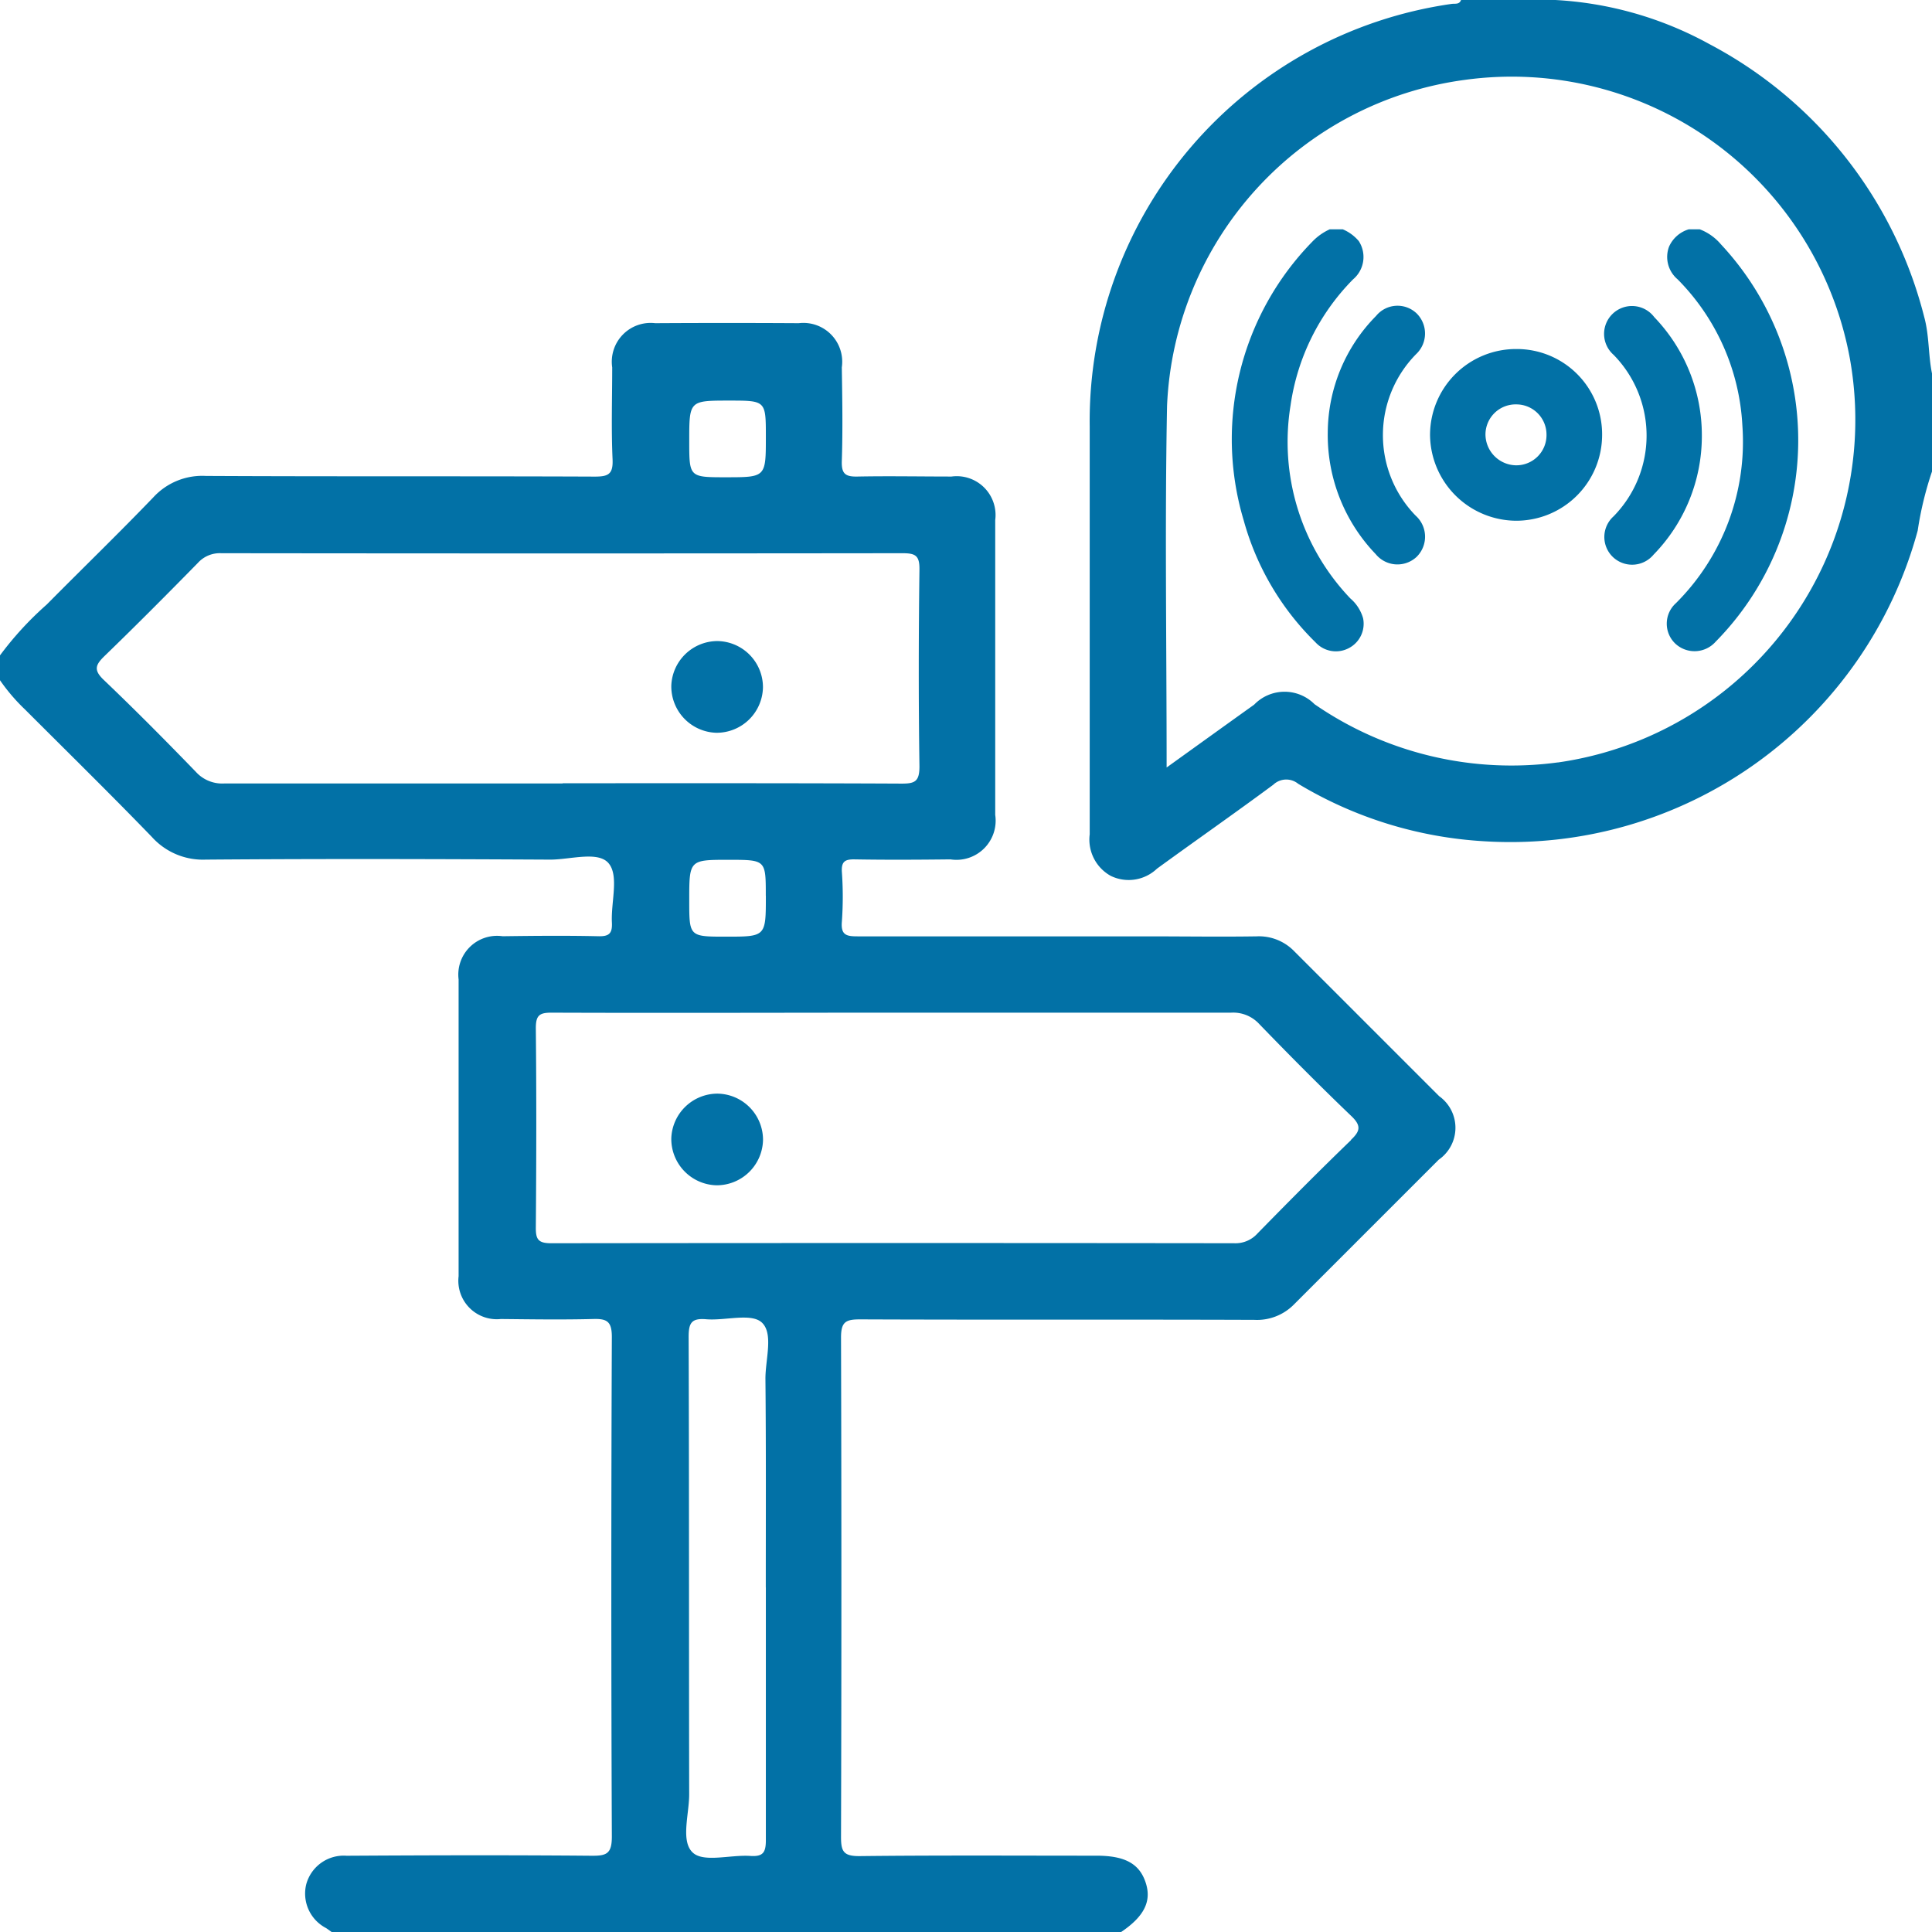
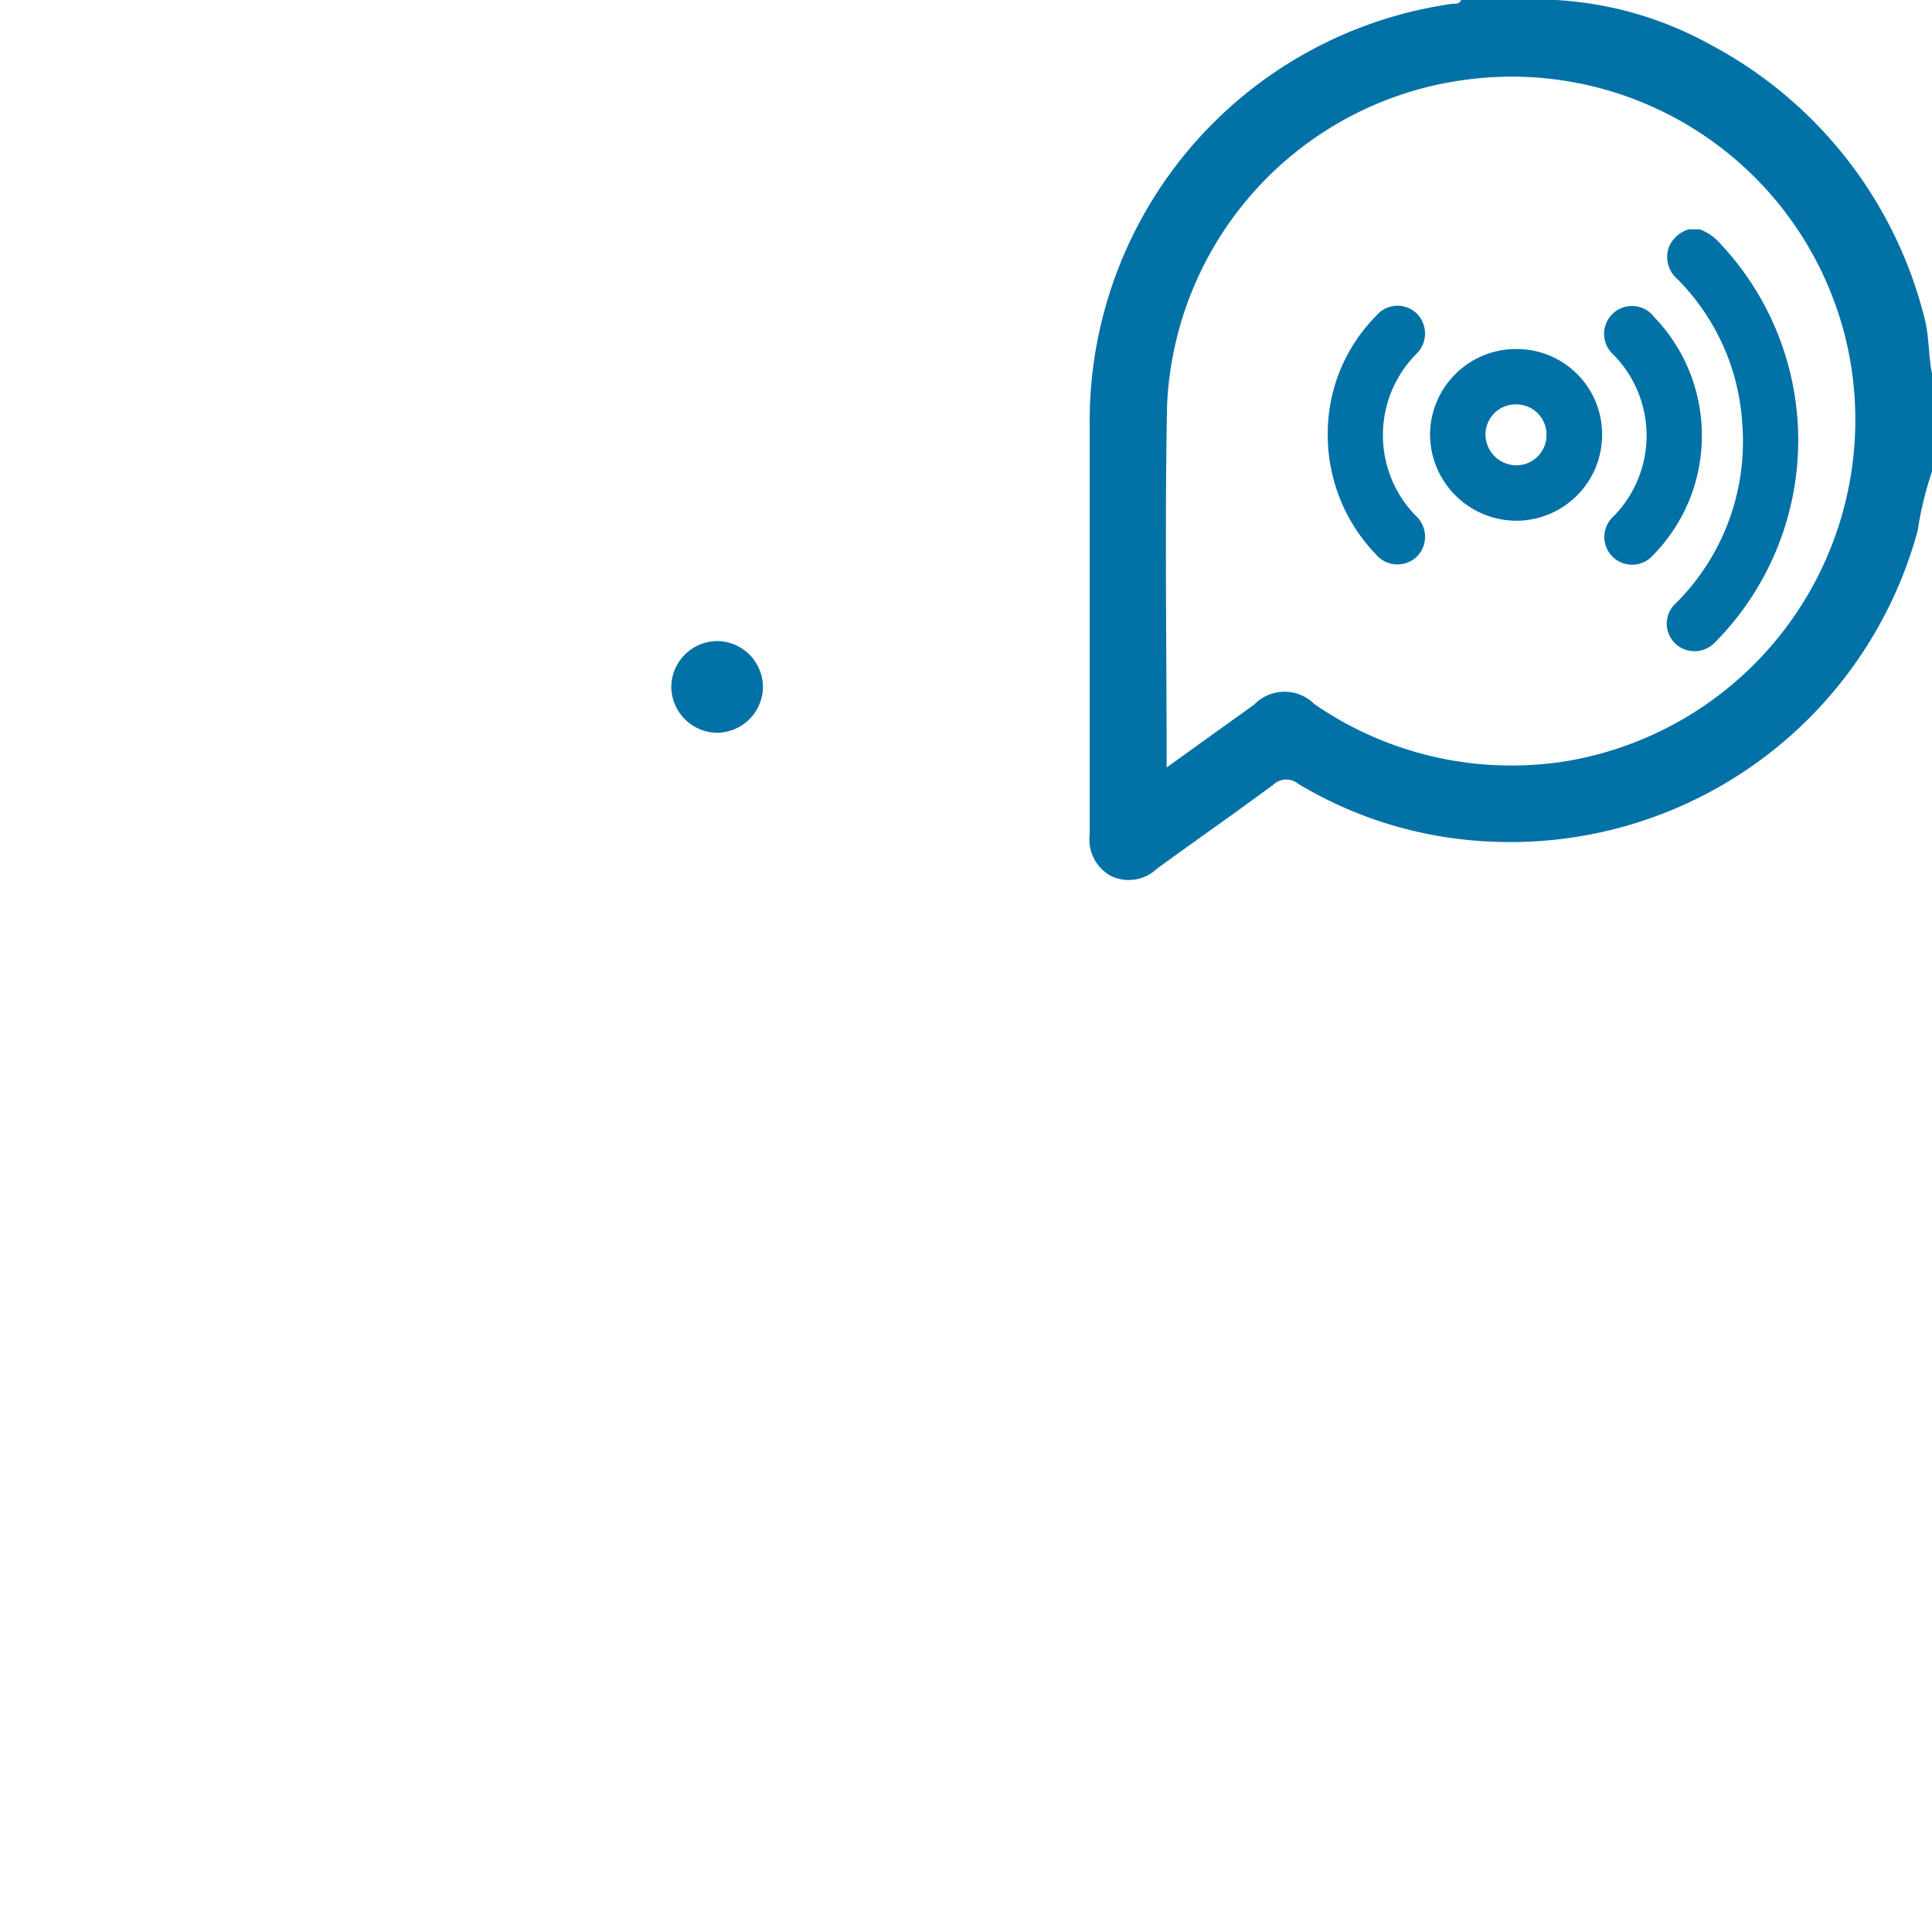
<svg xmlns="http://www.w3.org/2000/svg" width="32" height="32" viewBox="0 0 32 32">
  <g id="Radio_app_ic_4" transform="translate(520.25 -199.75)">
    <g id="Group_290676" data-name="Group 290676" transform="translate(-520.25 199.75)">
-       <path id="Path_89029" data-name="Path 89029" d="M-496.413,281.521c-.8-.8-1.6-1.6-2.4-2.4a.815.815,0,0,0-.626-.247c-.6.009-1.2,0-1.807,0-1.6,0-3.192,0-4.787,0-.183,0-.294-.009-.273-.244a5.768,5.768,0,0,0,0-.824c-.01-.173.053-.21.214-.207.528.009,1.057.006,1.585,0a.649.649,0,0,0,.741-.737q0-2.441,0-4.883a.643.643,0,0,0-.724-.721c-.518,0-1.036-.01-1.553,0-.2.005-.271-.04-.264-.255.017-.517.008-1.035,0-1.553a.643.643,0,0,0-.713-.732q-1.189-.007-2.378,0a.643.643,0,0,0-.712.732c0,.507-.017,1.015.006,1.522.011.248-.07.288-.3.287-2.145-.009-4.291,0-6.436-.011a1.1,1.1,0,0,0-.87.354c-.577.6-1.179,1.183-1.766,1.776a5.447,5.447,0,0,0-.785.857v.381a3.1,3.1,0,0,0,.425.5c.7.7,1.413,1.4,2.1,2.11a1.137,1.137,0,0,0,.892.377c1.9-.015,3.805-.01,5.708,0,.334,0,.793-.147.967.061s.037.644.054.98c.009.178-.043.233-.225.228-.528-.012-1.057-.007-1.585,0a.642.642,0,0,0-.729.716q0,2.458,0,4.915a.637.637,0,0,0,.7.709c.507.005,1.015.013,1.522,0,.233-.008.317.037.316.3q-.017,4.138,0,8.276c0,.281-.088.316-.335.314-1.353-.012-2.706-.008-4.059,0a.643.643,0,0,0-.668.474.644.644,0,0,0,.327.723c.033.021.065.046.1.07h13.065c.387-.26.514-.513.412-.822s-.336-.446-.815-.446c-1.31,0-2.621-.008-3.931.007-.26,0-.3-.08-.3-.315q.012-4.137,0-8.275c0-.259.078-.3.314-.3,2.177.009,4.354,0,6.531.008a.859.859,0,0,0,.655-.253c.8-.8,1.6-1.6,2.4-2.4A.643.643,0,0,0-496.413,281.521ZM-508.172,270c.607,0,.607,0,.607.6,0,.67,0,.67-.662.67-.607,0-.607,0-.607-.6C-508.834,270-508.834,270-508.172,270Zm-2.758,6.342c-1.87,0-3.739,0-5.609,0a.587.587,0,0,1-.468-.194c-.5-.516-1.005-1.026-1.525-1.522-.171-.163-.137-.249.012-.394.524-.507,1.038-1.024,1.548-1.544a.489.489,0,0,1,.386-.16q5.641.007,11.282,0c.211,0,.286.034.283.268-.014,1.088-.016,2.176,0,3.264,0,.252-.078.285-.3.284C-507.191,276.335-509.061,276.338-510.931,276.338Zm3.365,1.864c0,.673,0,.673-.659.673-.61,0-.61,0-.61-.6,0-.673,0-.673.659-.673C-507.566,277.607-507.566,277.607-507.566,278.2Zm0,11.455c0,1.4,0,2.79,0,4.185,0,.206-.05.273-.259.259-.325-.022-.765.112-.948-.052-.209-.187-.063-.634-.063-.968-.005-2.526,0-5.052-.009-7.578,0-.236.052-.311.292-.291.314.026.74-.107.918.052.2.182.06.614.062.937C-507.561,287.353-507.566,288.5-507.566,289.657Zm9.691-7.411c-.525.506-1.038,1.024-1.548,1.545a.49.49,0,0,1-.386.162q-5.657-.007-11.314,0c-.216,0-.255-.067-.253-.264.009-1.1.011-2.2,0-3.3,0-.214.063-.256.263-.255,1.891.007,3.782,0,5.673,0,1.859,0,3.719,0,5.578,0a.586.586,0,0,1,.47.19c.5.517,1.005,1.026,1.524,1.523C-497.7,282.011-497.72,282.1-497.875,282.246Z" transform="translate(520.25 -263.365)" fill="#0271a6" />
      <path id="Path_89030" data-name="Path 89030" d="M-287.454,205a7.067,7.067,0,0,0-3.559-4.52,5.955,5.955,0,0,0-2.59-.732h-1.522c-.028.082-.1.058-.159.067a6.981,6.981,0,0,0-5.992,7c0,2.251,0,4.5,0,6.754a.687.687,0,0,0,.35.689.679.679,0,0,0,.764-.12c.64-.466,1.29-.919,1.926-1.39a.312.312,0,0,1,.413-.016,6.725,6.725,0,0,0,3.083.952,6.99,6.99,0,0,0,7.178-5.145,5.654,5.654,0,0,1,.242-.994v-1.586C-287.389,205.647-287.367,205.316-287.454,205Zm-6.069,7.378a5.742,5.742,0,0,1-4.029-.964.7.7,0,0,0-1,.007c-.47.336-.938.673-1.45,1.041,0-2.037-.031-4.014.007-5.989a5.691,5.691,0,0,1,4.932-5.4,5.693,5.693,0,0,1,6.38,4.629A5.733,5.733,0,0,1-293.523,212.379Z" transform="translate(319.325 -199.75)" fill="#0271a6" />
      <path id="Path_89031" data-name="Path 89031" d="M-385.214,328.034a.767.767,0,0,1-.773.753.768.768,0,0,1-.745-.782.767.767,0,0,1,.758-.737A.765.765,0,0,1-385.214,328.034Z" transform="translate(397.851 -316.65)" fill="#0271a6" />
-       <path id="Path_89032" data-name="Path 89032" d="M-385.989,418.788a.768.768,0,0,1-.744-.783.767.767,0,0,1,.76-.735.765.765,0,0,1,.759.767A.767.767,0,0,1-385.989,418.788Z" transform="translate(397.852 -399.156)" fill="#0271a6" />
    </g>
    <path id="Path_89033" data-name="Path 89033" d="M-187.661,244.664a.865.865,0,0,1,.352.25,4.753,4.753,0,0,1-.088,6.58.467.467,0,0,1-.67.031.456.456,0,0,1,.012-.669,3.772,3.772,0,0,0,1.1-2.945,3.711,3.711,0,0,0-1.072-2.418.485.485,0,0,1-.143-.54.52.52,0,0,1,.328-.289Z" transform="translate(-304.436 -41.116)" fill="#0271a6" />
-     <path id="Path_89034" data-name="Path 89034" d="M-273.24,244.664a.706.706,0,0,1,.265.194.484.484,0,0,1-.094.635,3.713,3.713,0,0,0-1.035,2.085,3.756,3.756,0,0,0,.99,3.2.675.675,0,0,1,.211.328.454.454,0,0,1-.229.491.457.457,0,0,1-.56-.093,4.5,4.5,0,0,1-1.188-2.018,4.679,4.679,0,0,1,1.135-4.616.929.929,0,0,1,.29-.206Z" transform="translate(-224.77 -41.116)" fill="#0271a6" />
    <path id="Path_89035" data-name="Path 89035" d="M-198.862,262.8a2.811,2.811,0,0,1-.8,1.966.462.462,0,0,1-.667.045.459.459,0,0,1,.005-.68,1.91,1.91,0,0,0,0-2.675.461.461,0,0,1-.015-.68.462.462,0,0,1,.689.056A2.823,2.823,0,0,1-198.862,262.8Z" transform="translate(-293.2 -55.829)" fill="#0271a6" />
    <path id="Path_89036" data-name="Path 89036" d="M-256.143,262.737a2.765,2.765,0,0,1,.8-1.923.458.458,0,0,1,.678-.036.469.469,0,0,1-.016.67,1.911,1.911,0,0,0-.005,2.675.468.468,0,0,1,.015.681.465.465,0,0,1-.678-.045A2.849,2.849,0,0,1-256.143,262.737Z" transform="translate(-242.115 -55.831)" fill="#0271a6" />
    <path id="Path_89037" data-name="Path 89037" d="M-234.186,269.219a1.424,1.424,0,0,0-1.43,1.424,1.434,1.434,0,0,0,1.424,1.42,1.423,1.423,0,0,0,1.426-1.413A1.413,1.413,0,0,0-234.186,269.219Zm-.006,1.926a.515.515,0,0,1-.506-.509.5.5,0,0,1,.511-.5.5.5,0,0,1,.5.5A.5.5,0,0,1-234.192,271.145Z" transform="translate(-260.948 -63.688)" fill="#0271a6" />
  </g>
</svg>